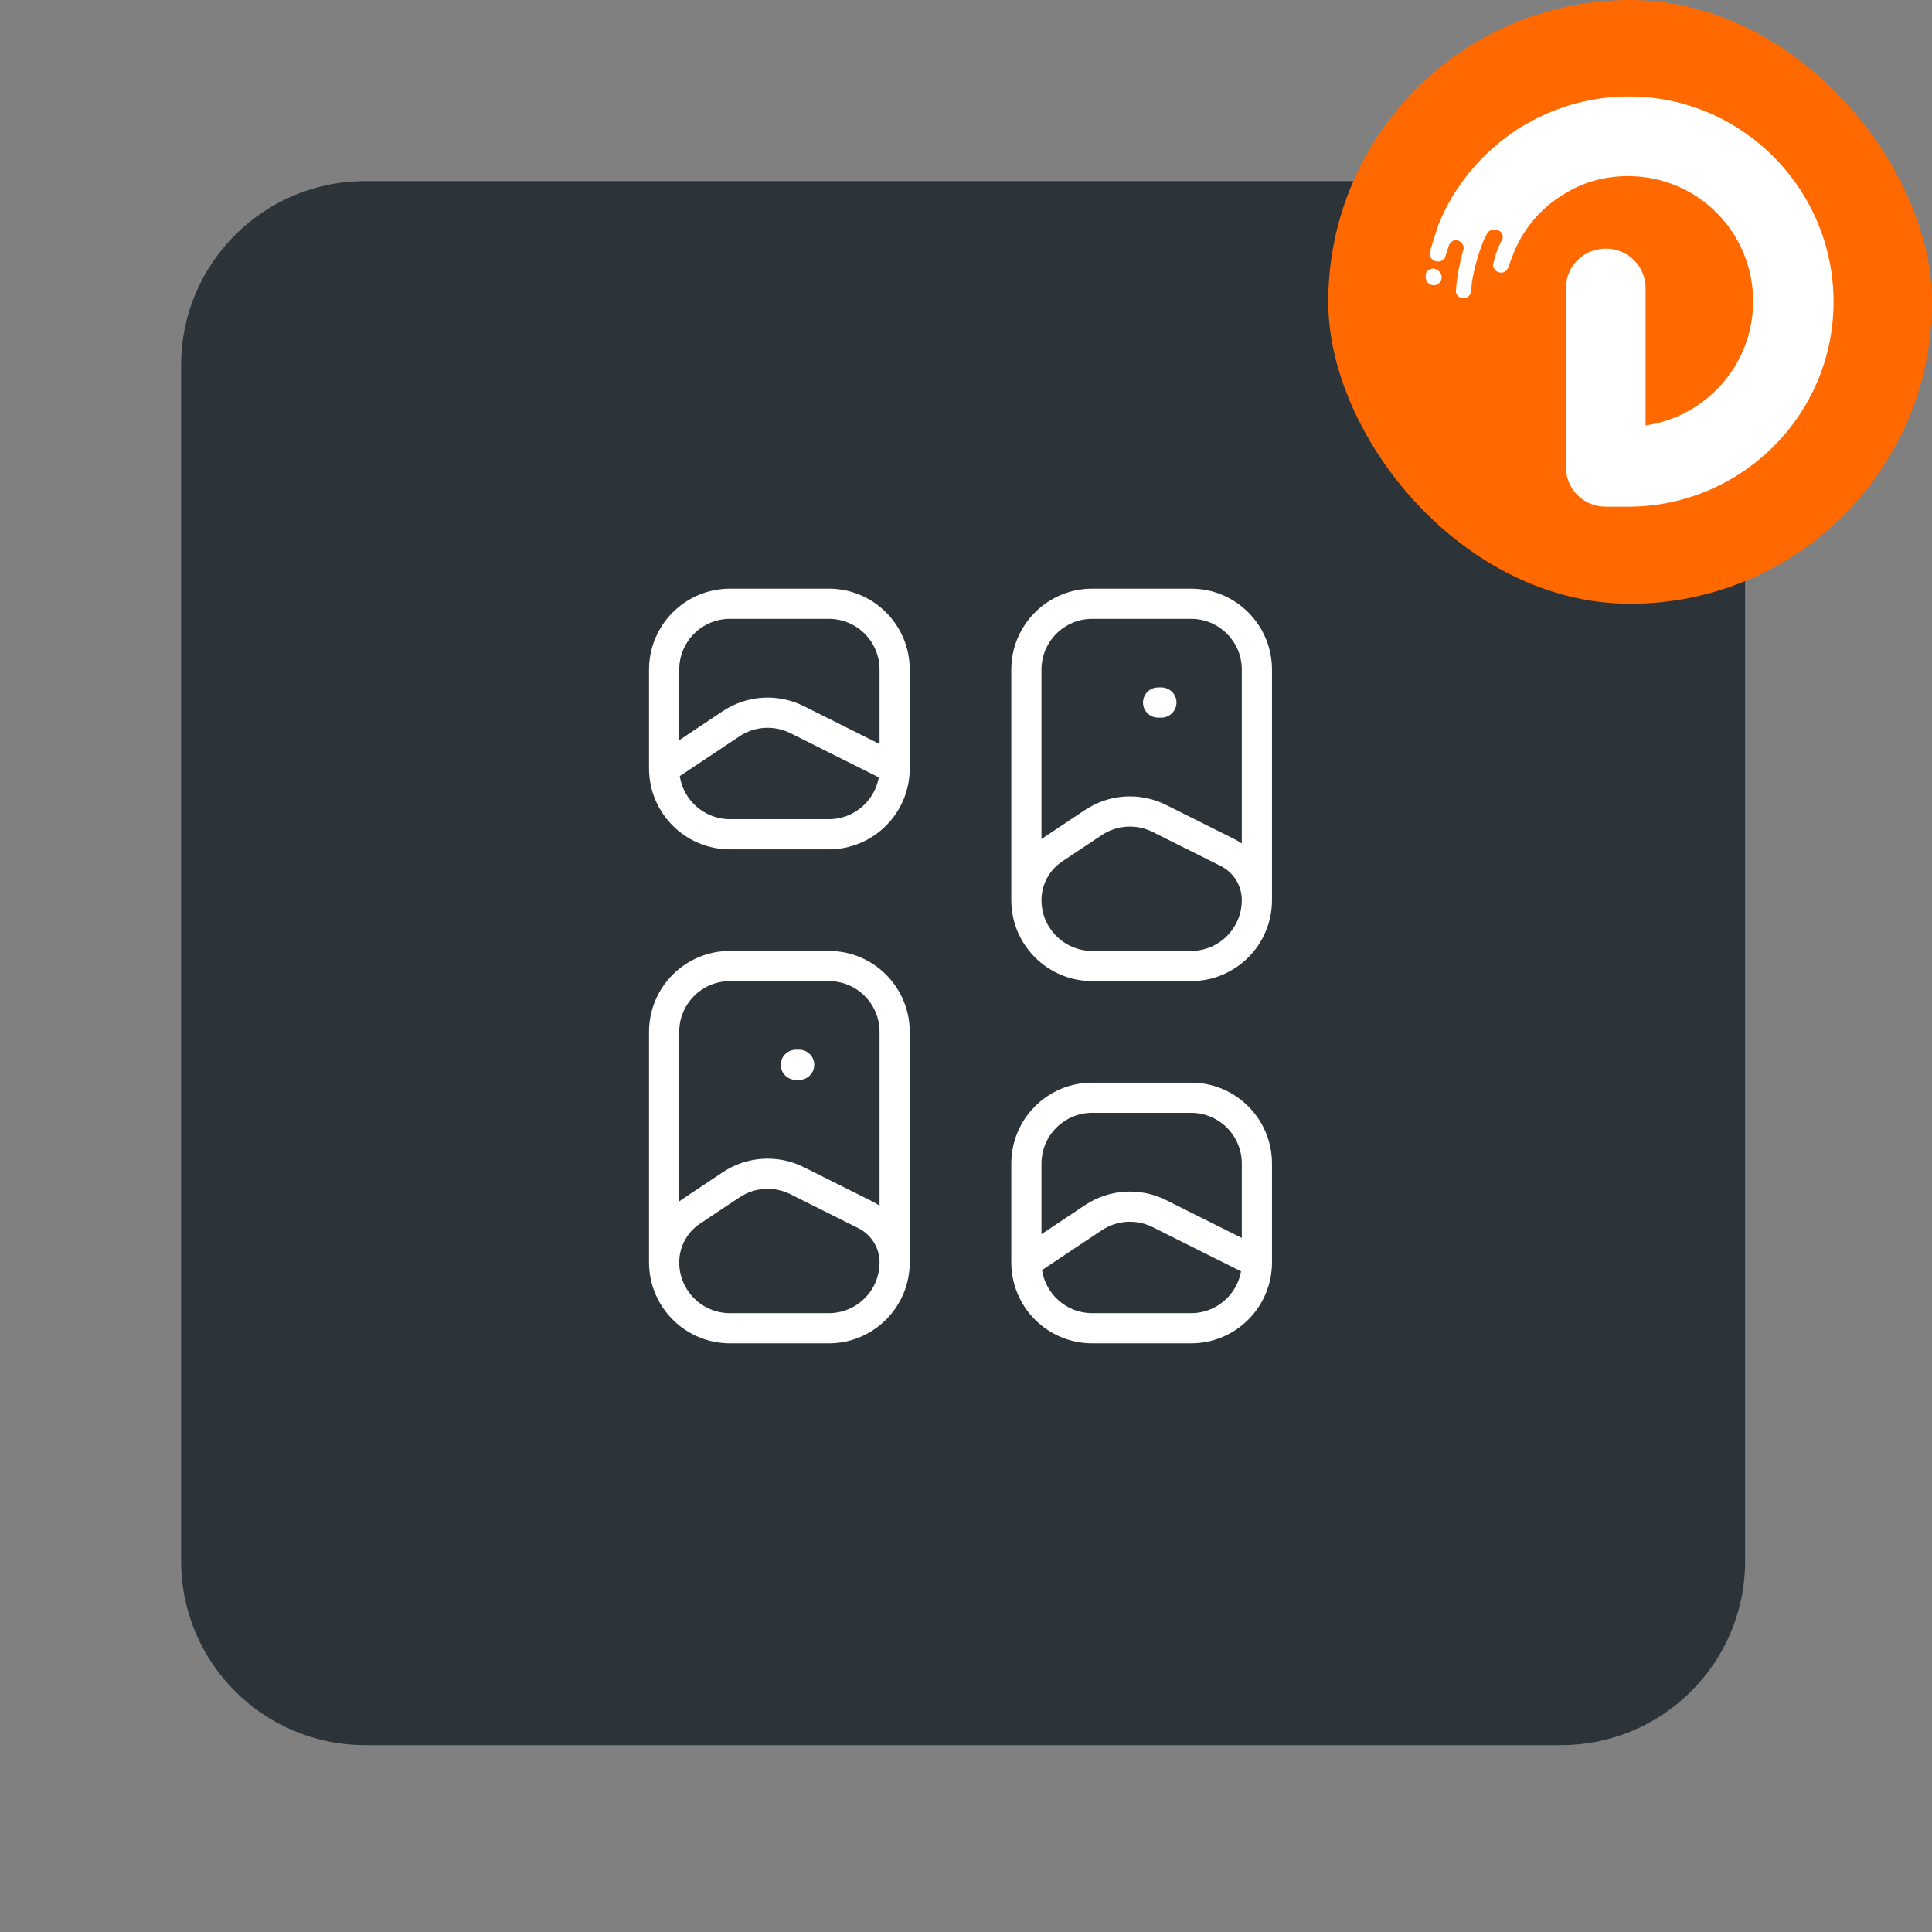
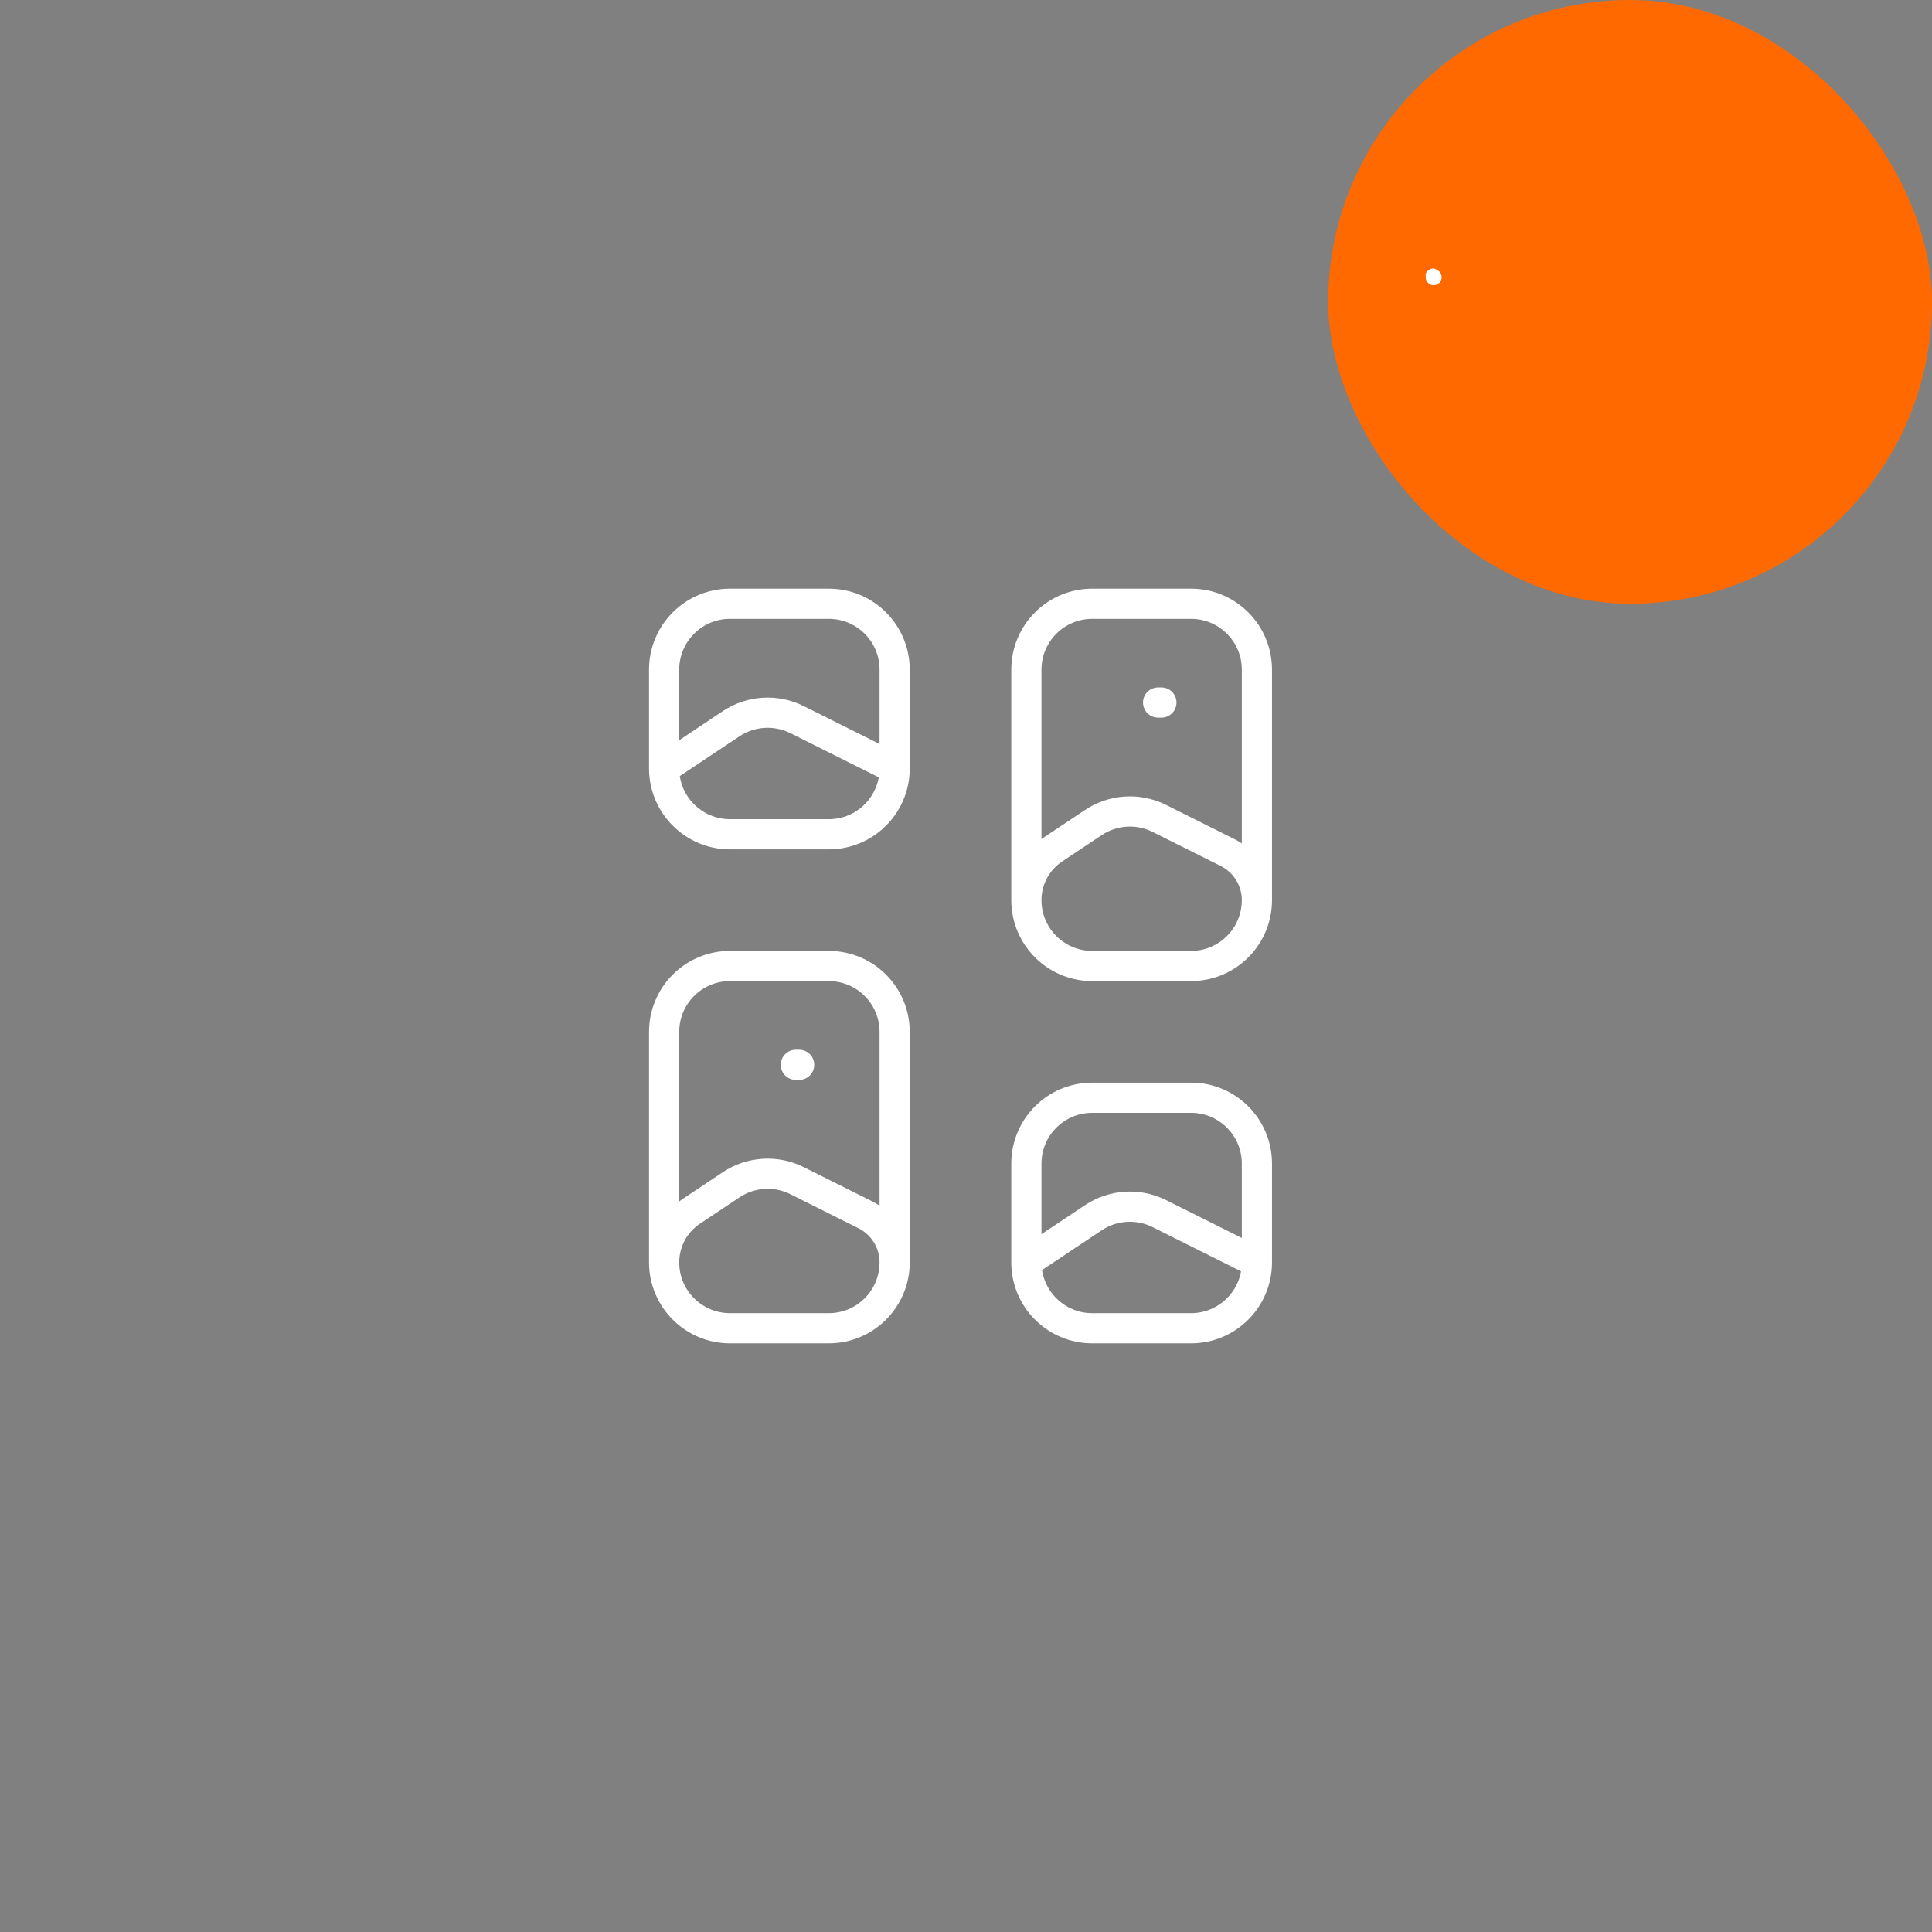
<svg xmlns="http://www.w3.org/2000/svg" width="128" height="128" viewBox="0 0 128 128" fill="none">
  <rect x="0" y="0" width="128" height="128" fill="#808080" stroke="none" />
-   <path d="M103.428 12H24.191C17.458 12 12 17.458 12 24.191V103.428C12 110.161 17.458 115.619 24.191 115.619H103.428C110.161 115.619 115.619 110.161 115.619 103.428V24.191C115.619 17.458 110.161 12 103.428 12Z" fill="#2D3439" />
  <path d="M68 83.636V77.091C68 74.681 69.954 72.727 72.364 72.727H78.909C81.319 72.727 83.273 74.681 83.273 77.091V83.636M68 83.636C68 86.046 69.954 88 72.364 88H78.909C81.319 88 83.273 86.046 83.273 83.636M68 83.636L72.439 80.677C73.742 79.809 75.41 79.705 76.81 80.405L83.273 83.636M68 59.636C68 62.046 69.954 64 72.364 64H78.909C81.319 64 83.273 62.046 83.273 59.636M68 59.636V44.364C68 41.954 69.954 40 72.364 40H78.909C81.319 40 83.273 41.954 83.273 44.364V59.636M68 59.636C68 58.273 68.681 57 69.816 56.244L72.439 54.496C73.742 53.627 75.41 53.523 76.81 54.223L81.321 56.479C82.517 57.077 83.273 58.299 83.273 59.636M44 83.636C44 86.046 45.954 88 48.364 88H54.909C57.319 88 59.273 86.046 59.273 83.636M44 83.636V68.364C44 65.954 45.954 64 48.364 64H54.909C57.319 64 59.273 65.954 59.273 68.364V83.636M44 83.636C44 82.273 44.681 81 45.815 80.244L48.438 78.496C49.741 77.627 51.41 77.523 52.81 78.224L57.321 80.479C58.517 81.077 59.273 82.299 59.273 83.636M44 50.909V44.364C44 41.954 45.954 40 48.364 40H54.909C57.319 40 59.273 41.954 59.273 44.364V50.909M44 50.909C44 53.319 45.954 55.273 48.364 55.273H54.909C57.319 55.273 59.273 53.319 59.273 50.909M44 50.909L48.438 47.95C49.741 47.081 51.41 46.978 52.81 47.678L59.273 50.909M52.727 70.546H52.946M76.727 46.545H76.945" stroke="white" stroke-width="2" stroke-linecap="round" />
  <rect x="88" width="40" height="40" rx="20" fill="#FF6900" />
  <path d="M95.513 18.37C95.513 18.687 95.249 18.898 94.986 18.898C94.722 18.898 94.458 18.687 94.458 18.37C94.458 18.318 94.458 18.212 94.458 18.159C94.51 17.948 94.722 17.79 94.986 17.79C95.249 17.843 95.513 18.054 95.513 18.37Z" fill="white" />
-   <path d="M121.478 20.006C121.478 27.5 115.357 33.569 107.863 33.569H106.385C104.907 33.569 103.746 32.408 103.746 30.931V19.109C103.746 17.631 104.907 16.471 106.385 16.471C107.863 16.471 109.024 17.631 109.024 19.109V28.186C113.034 27.606 116.148 24.175 116.148 19.954C116.148 15.362 112.454 11.668 107.863 11.668C106.385 11.668 105.013 12.037 103.852 12.723C102.427 13.515 101.266 14.729 100.527 16.207C100.474 16.312 100.158 16.998 99.946 17.684C99.841 17.948 99.63 18.107 99.366 18.054C99.049 18.001 98.838 17.684 98.944 17.42C99.155 16.523 99.471 15.943 99.524 15.89C99.63 15.626 99.524 15.362 99.26 15.257H99.208C98.944 15.151 98.627 15.257 98.522 15.468C98.469 15.626 98.363 15.732 98.31 15.89C97.941 16.787 97.677 17.737 97.519 18.687C97.519 18.74 97.466 19.215 97.466 19.267C97.466 19.531 97.202 19.795 96.938 19.742C96.622 19.742 96.41 19.479 96.463 19.215C96.516 18.318 96.727 17.368 96.938 16.576C96.938 16.523 96.938 16.523 96.991 16.471C96.991 16.259 96.833 16.048 96.622 15.943C96.358 15.837 96.094 15.995 95.988 16.259C95.988 16.312 95.83 16.734 95.777 16.945C95.725 17.209 95.461 17.368 95.144 17.315C94.88 17.262 94.669 16.998 94.722 16.734C94.88 16.154 95.144 15.362 95.302 14.887C96.358 12.248 98.258 10.032 100.632 8.502C102.743 7.182 105.224 6.391 107.915 6.391C115.409 6.391 121.478 12.512 121.478 20.006Z" fill="white" />
</svg>